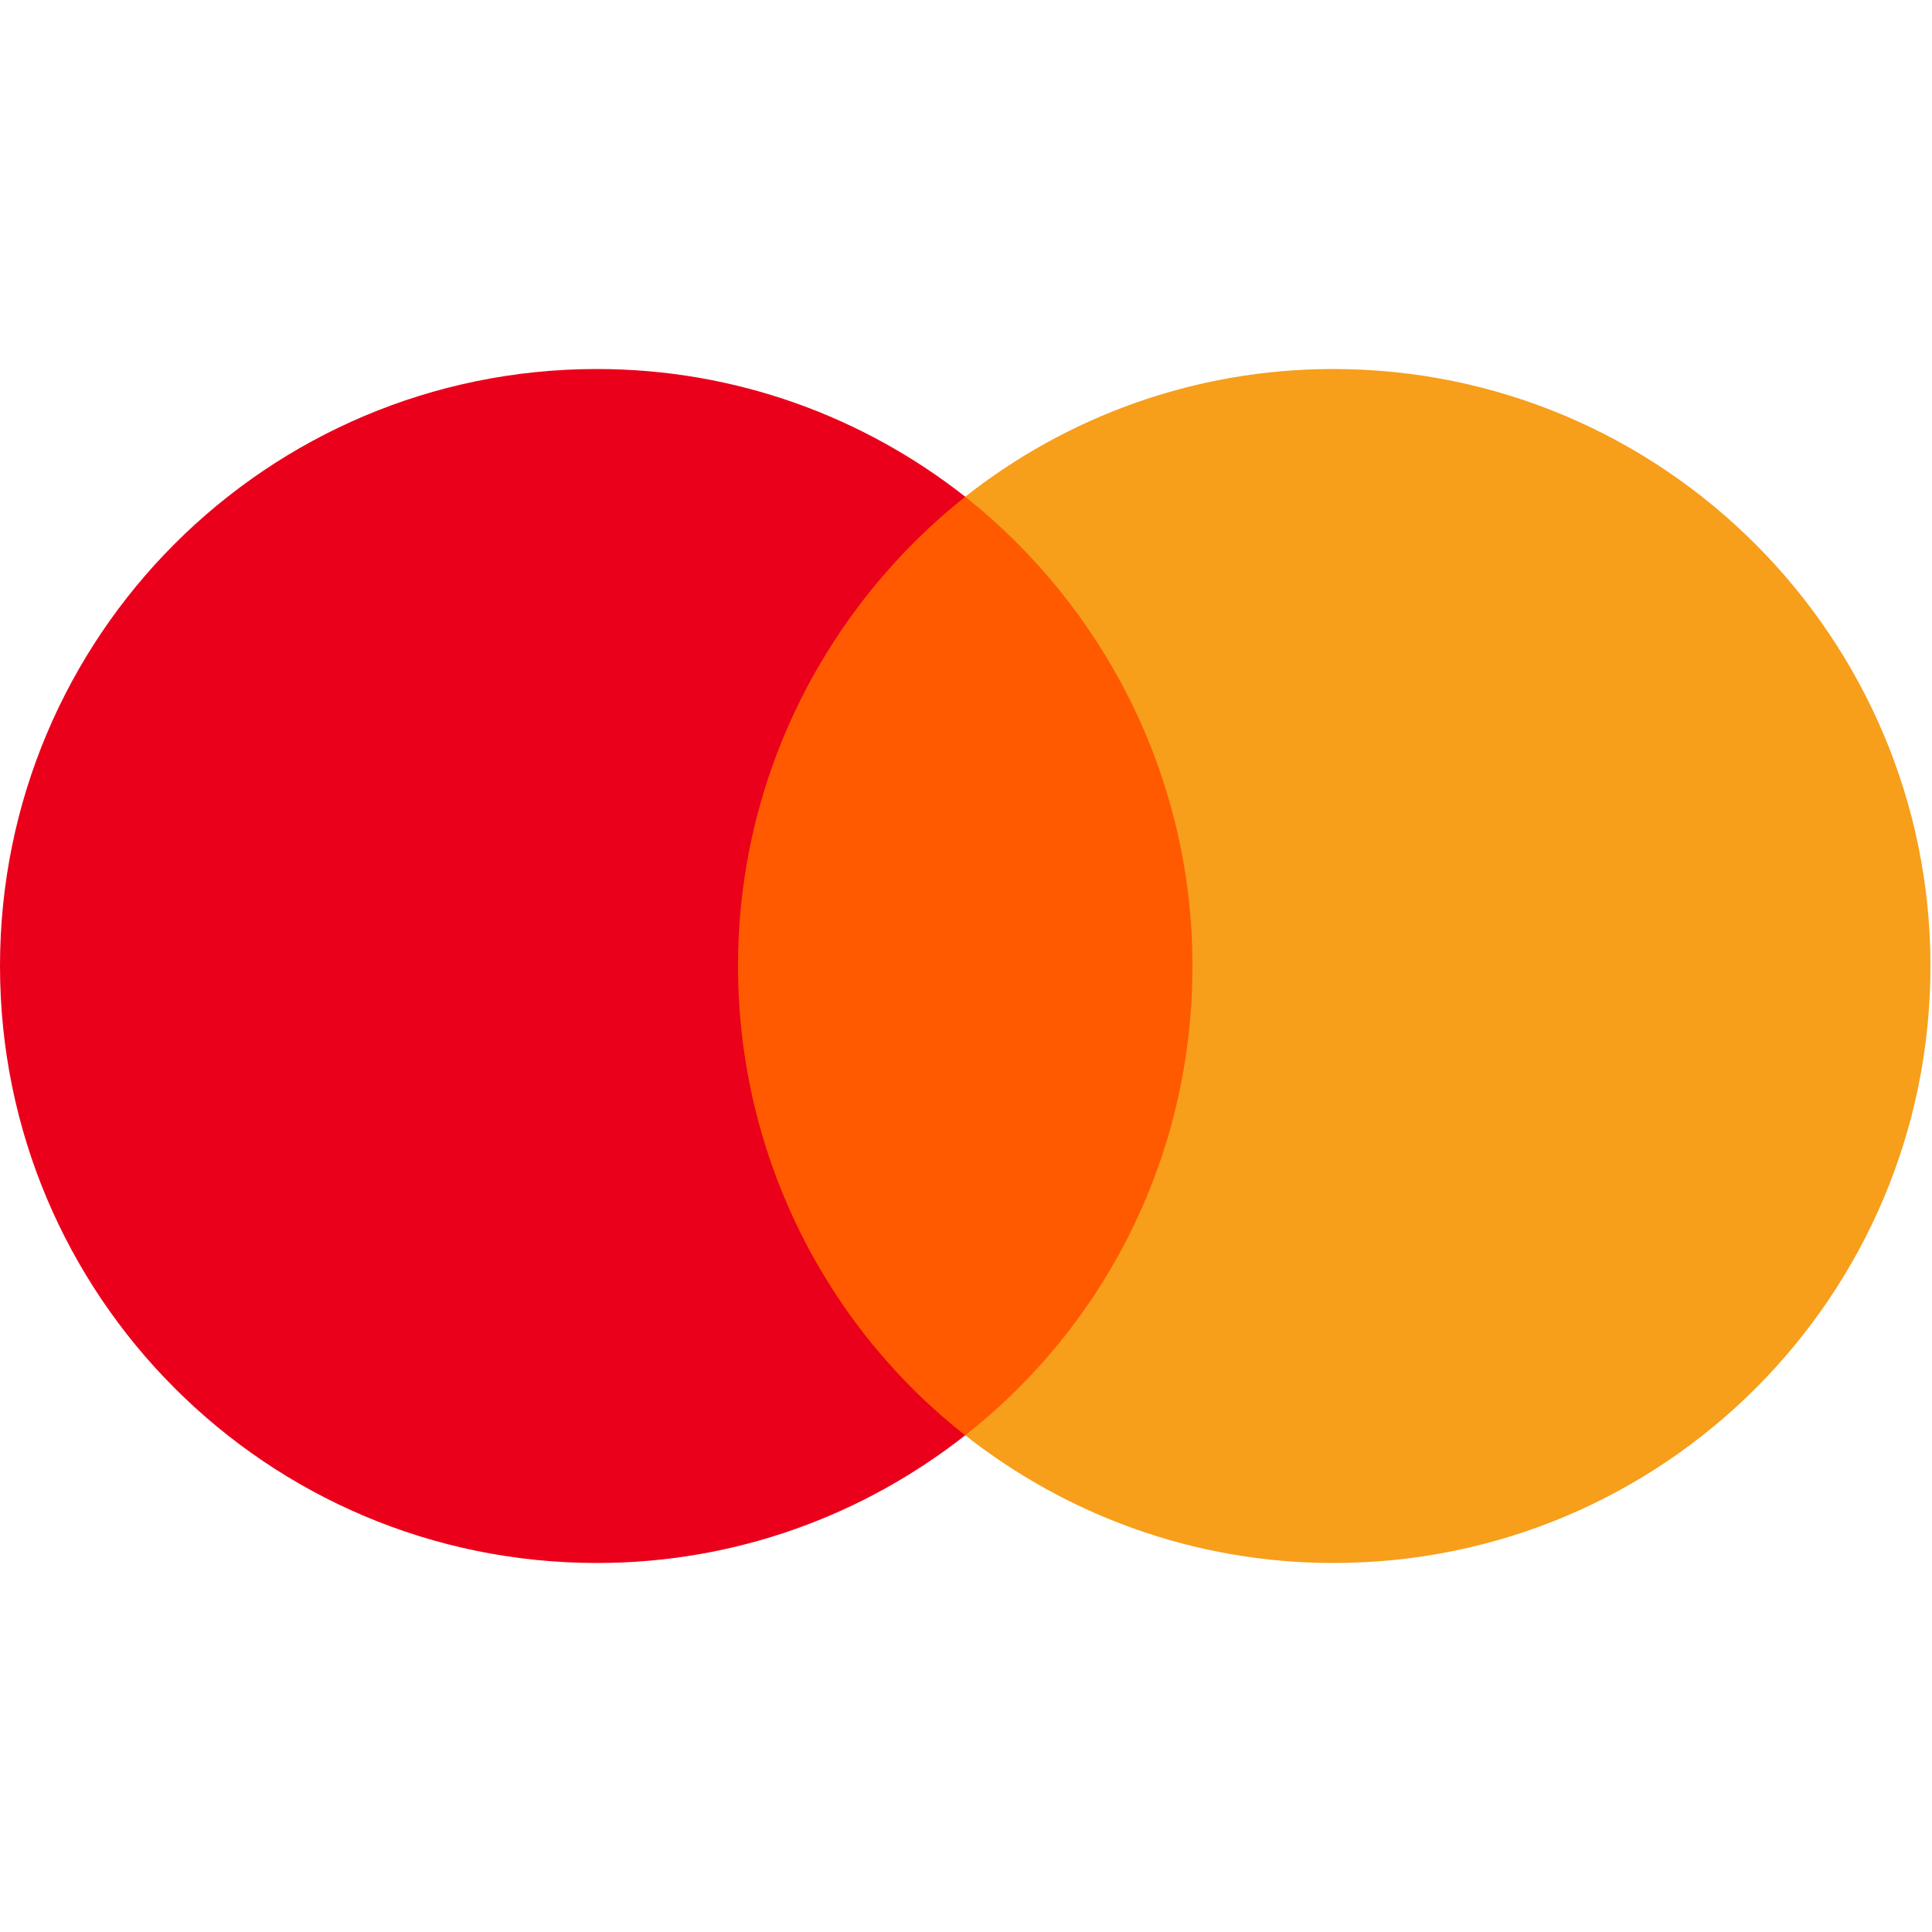
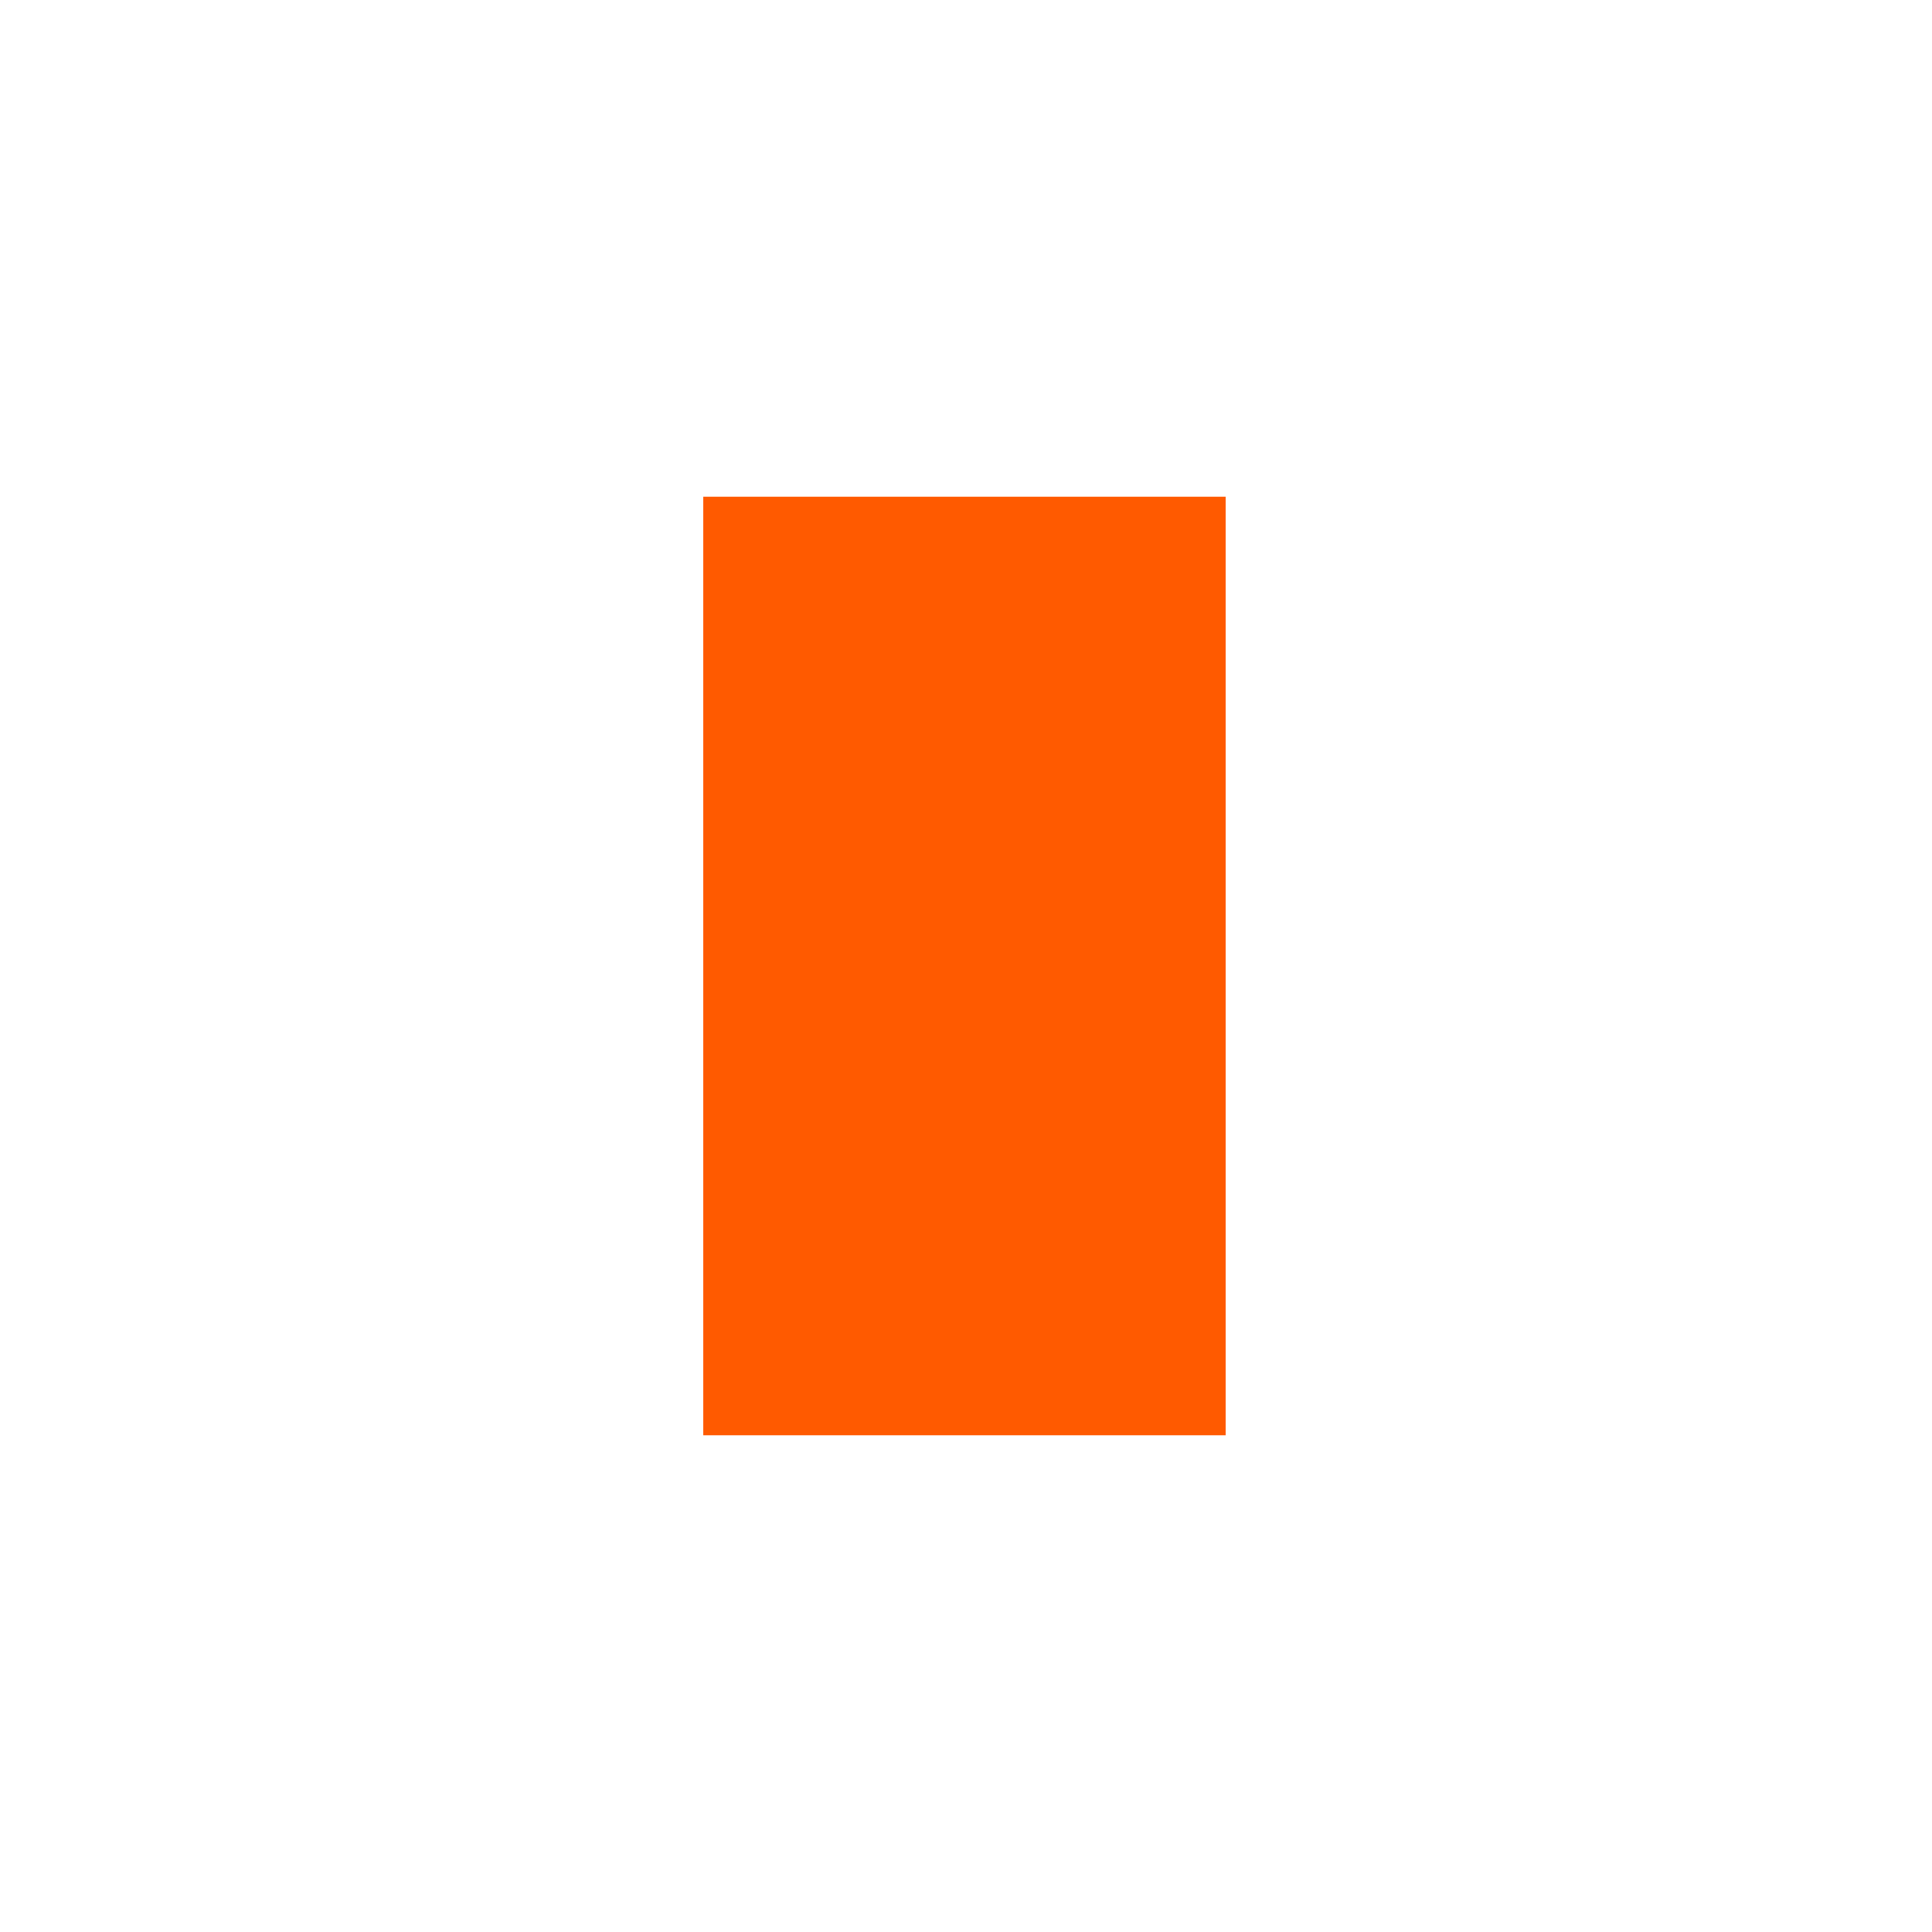
<svg xmlns="http://www.w3.org/2000/svg" viewBox="0 0 1000 1000" fill-rule="evenodd" clip-rule="evenodd" stroke-linejoin="round" stroke-miterlimit="2">
  <path fill="#ff5a00" d="M364 257.1h270.4v485.8H364z" />
-   <path d="M382 500c0-98.7 46.4-186.3 117.6-242.9C447.2 215.9 381.1 191 309 191 138.2 191 0 329.2 0 500s138.2 309 309 309c72.1 0 138.2-24.9 190.6-66.1C428.3 687.1 382 598.7 382 500z" fill="#eb001b" fill-rule="nonzero" />
-   <path d="M999.2 500c0 170.8-138.2 309-309 309-72.1 0-138.2-24.9-190.6-66.1 72.1-56.7 117.6-144.2 117.6-242.9 0-98.7-46.4-186.3-117.6-242.9C551.9 215.9 618 191 690.1 191c170.9 0 309.1 139.1 309.1 309z" fill="#f79e1b" fill-rule="nonzero" />
</svg>